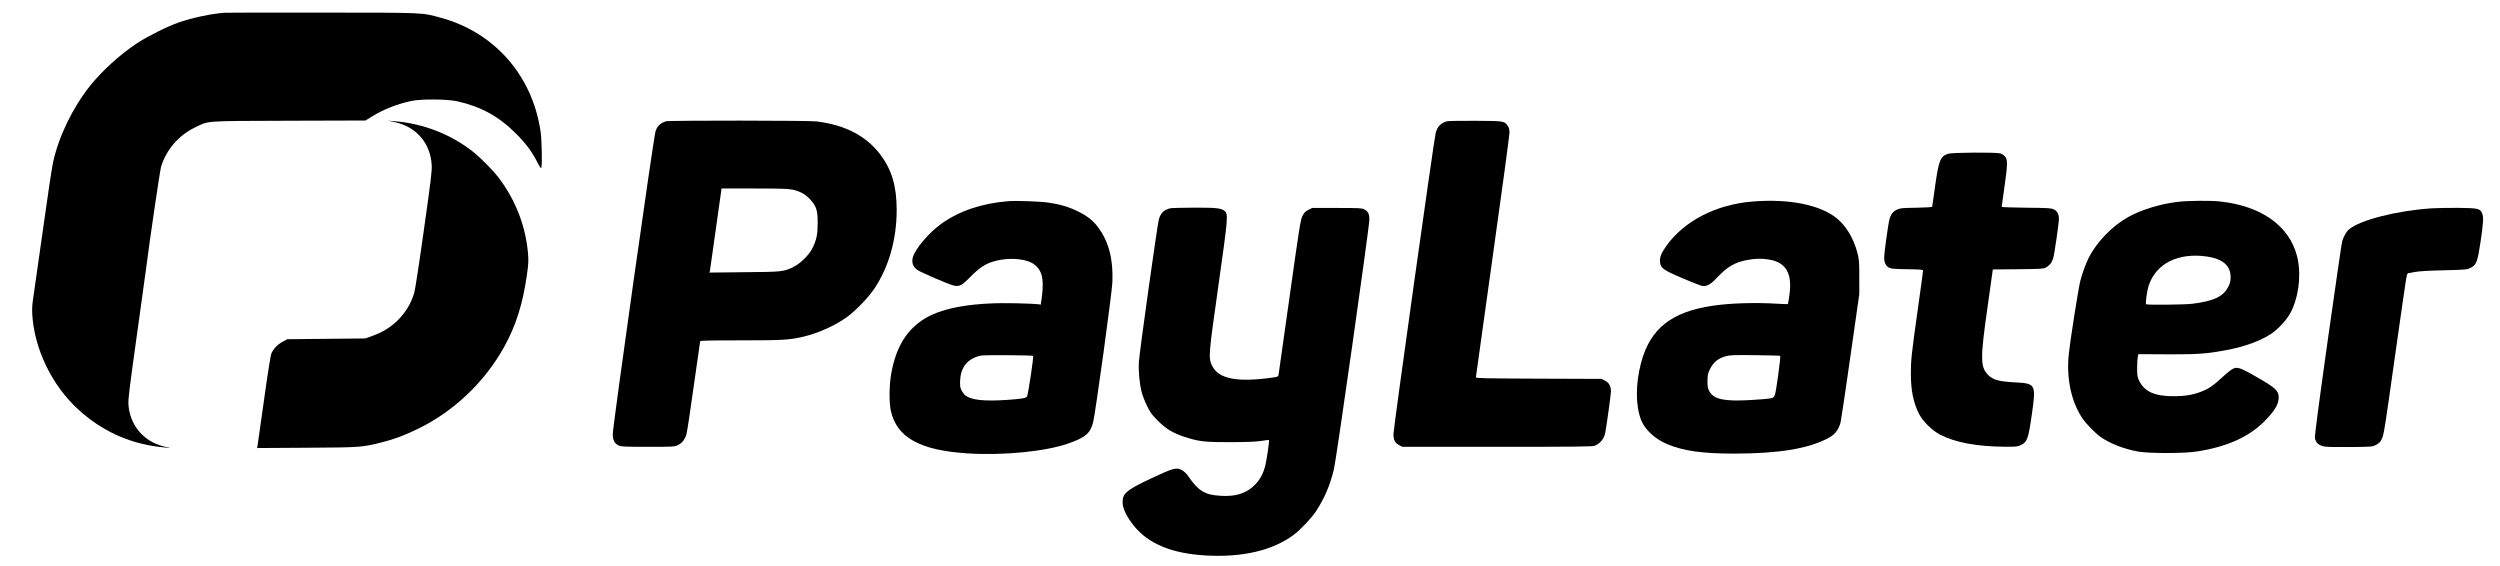
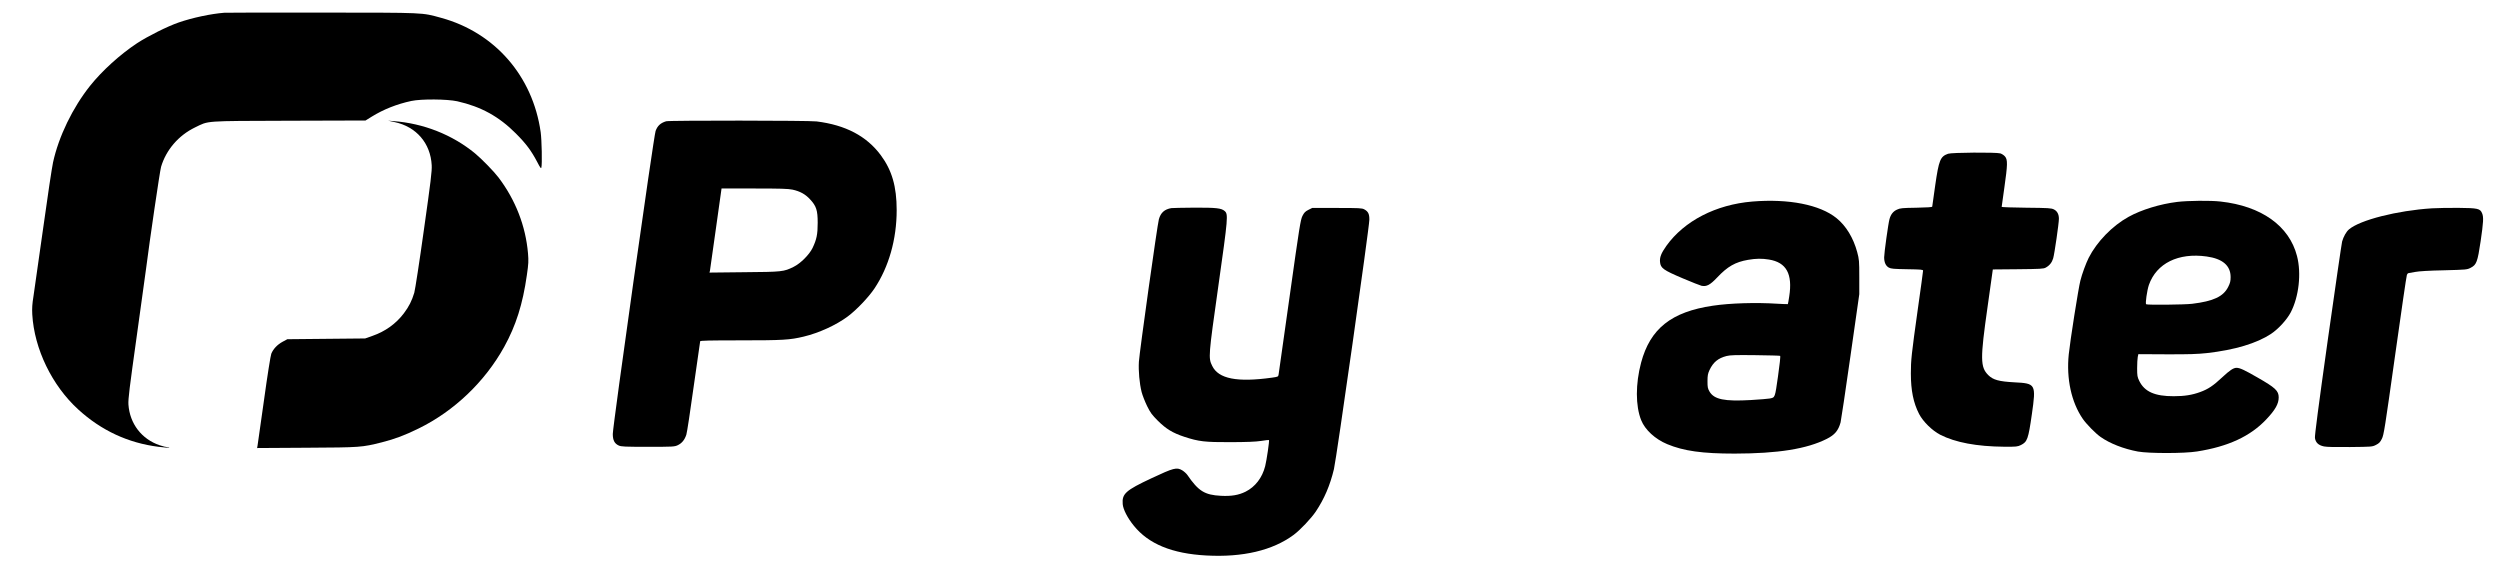
<svg xmlns="http://www.w3.org/2000/svg" version="1.0" width="3276pt" height="742pt" viewBox="0 0 3276 742" preserveAspectRatio="xMidYMid meet">
  <g transform="translate(0,742) scale(0.1,-0.1)" fill="#000000" stroke="none">
    <path d="M2940 7253 c-178 -14 -418 -65 -600 -128 -147 -51 -403 -179 -545 -272 -223 -148 -456 -359 -615 -558 -229 -288 -411 -664 -485 -1003 -14 -64 -73 -454 -130 -867 -58 -412 -115 -811 -126 -885 -17 -105 -20 -158 -16 -240 26 -452 259 -933 603 -1246 301 -275 653 -439 1052 -489 73 -9 136 -14 139 -11 4 3 -6 6 -21 6 -15 0 -61 11 -102 25 -238 80 -394 284 -411 535 -4 73 12 203 111 910 63 454 118 848 121 875 45 354 180 1277 196 1330 66 221 229 411 444 515 187 90 98 84 1232 88 l1003 3 82 51 c152 94 327 164 518 205 130 28 469 25 602 -4 311 -70 546 -199 768 -422 135 -135 202 -226 280 -374 38 -74 50 -90 54 -73 12 43 5 364 -9 465 -104 734 -600 1304 -1303 1497 -261 71 -190 68 -1562 69 -679 1 -1255 0 -1280 -2z" />
    <path d="M5171 5820 c284 -60 471 -277 486 -565 4 -77 -11 -203 -102 -845 -59 -424 -115 -786 -126 -825 -32 -107 -70 -182 -137 -271 -104 -137 -243 -237 -413 -296 l-94 -33 -510 -5 -510 -5 -63 -34 c-68 -37 -122 -94 -147 -156 -9 -21 -52 -290 -95 -604 -44 -311 -82 -581 -85 -599 l-6 -33 648 4 c714 4 723 5 987 71 172 44 298 91 481 181 466 228 869 613 1122 1070 154 279 243 559 297 940 22 151 23 184 15 285 -31 359 -163 699 -387 995 -61 80 -220 243 -307 315 -298 245 -676 394 -1070 423 l-70 6 86 -19z" />
    <path d="M8729 5831 c-74 -23 -113 -59 -138 -127 -24 -63 -561 -3866 -561 -3971 0 -82 23 -126 78 -151 32 -15 79 -17 382 -17 331 0 347 1 391 21 55 26 91 71 113 139 9 28 52 311 96 630 45 319 83 586 85 593 3 9 119 12 532 12 555 0 644 6 824 49 201 48 426 151 579 265 114 85 272 251 349 366 188 282 291 644 291 1026 0 310 -62 523 -208 720 -186 251 -462 396 -842 443 -99 13 -1930 14 -1971 2z m1656 -896 c97 -21 168 -59 230 -127 82 -88 100 -143 100 -308 0 -151 -14 -218 -67 -329 -43 -89 -159 -204 -249 -248 -129 -64 -148 -66 -648 -70 l-454 -5 6 24 c3 13 38 260 78 551 l74 527 430 0 c341 0 444 -3 500 -15z" />
-     <path d="M18960 5831 c-80 -25 -122 -68 -146 -149 -20 -66 -554 -3873 -554 -3949 0 -80 18 -116 73 -145 l42 -23 1240 0 c1009 0 1247 2 1278 13 70 25 122 86 141 165 12 52 76 510 76 548 0 68 -26 115 -78 141 l-47 23 -822 3 c-712 3 -823 5 -823 18 0 8 99 718 220 1579 121 860 220 1591 220 1623 0 45 -5 67 -23 93 -42 63 -46 64 -427 66 -190 1 -356 -2 -370 -6z" />
    <path d="M25527 5405 c-101 -36 -120 -81 -168 -414 -21 -146 -39 -271 -39 -278 0 -8 -59 -12 -207 -15 -188 -3 -213 -5 -255 -25 -50 -23 -81 -62 -98 -124 -16 -56 -70 -446 -70 -501 0 -66 21 -113 62 -135 28 -15 63 -18 241 -21 182 -3 207 -5 207 -19 0 -9 -31 -240 -70 -512 -82 -585 -90 -661 -90 -835 0 -222 33 -385 108 -531 52 -100 172 -218 277 -272 198 -101 477 -154 840 -157 159 -1 173 1 217 22 84 42 97 77 144 406 56 393 51 402 -230 416 -203 11 -278 32 -341 94 -106 106 -107 211 -10 893 l69 492 331 3 c292 3 334 5 362 21 50 27 82 67 98 122 17 57 75 460 75 518 0 59 -22 101 -66 123 -36 17 -67 19 -361 22 -178 2 -323 7 -323 11 0 5 16 117 35 251 43 301 45 367 9 409 -14 17 -42 35 -62 41 -59 16 -638 12 -685 -5z" />
-     <path d="M13215 4784 c-349 -28 -642 -127 -877 -294 -168 -120 -351 -337 -378 -448 -15 -67 6 -122 64 -161 49 -33 401 -184 467 -201 79 -20 110 -5 225 112 111 113 190 167 294 199 148 46 323 49 454 8 88 -27 154 -89 181 -170 23 -66 25 -186 6 -313 l-13 -88 -37 6 c-20 3 -146 9 -281 12 -543 14 -949 -52 -1189 -193 -247 -146 -390 -377 -453 -733 -26 -148 -28 -372 -5 -480 77 -352 379 -521 1004 -561 465 -30 1019 24 1317 128 228 79 294 135 330 278 31 121 247 1693 253 1841 12 298 -49 531 -188 716 -65 88 -141 148 -264 208 -119 59 -234 93 -387 115 -110 16 -423 27 -523 19z m322 -2028 c11 -10 -66 -519 -80 -534 -22 -21 -78 -30 -272 -43 -288 -19 -455 -1 -531 57 -18 13 -42 44 -54 69 -19 40 -22 58 -18 133 9 176 101 286 271 322 44 10 674 6 684 -4z" />
    <path d="M22962 4779 c-477 -40 -891 -253 -1126 -581 -68 -96 -89 -150 -83 -211 7 -81 43 -106 297 -214 118 -50 229 -94 247 -98 66 -13 111 10 203 107 137 146 239 204 406 233 102 18 184 19 274 4 229 -37 312 -188 266 -483 -8 -54 -16 -100 -18 -101 -2 -2 -64 1 -138 5 -279 18 -618 8 -845 -26 -544 -80 -821 -301 -940 -746 -74 -279 -74 -566 1 -754 51 -127 183 -248 341 -314 215 -90 462 -124 883 -124 570 1 946 61 1208 193 105 53 151 108 181 216 6 22 64 409 128 860 l117 820 0 225 c0 212 -2 231 -27 325 -50 187 -147 347 -272 447 -218 176 -626 256 -1103 217z m365 -2022 c6 -4 -6 -115 -28 -268 -41 -286 -37 -277 -109 -291 -19 -4 -130 -13 -246 -20 -347 -20 -481 8 -542 110 -24 42 -27 57 -27 137 0 75 5 99 26 145 49 104 112 156 224 185 49 12 118 14 377 11 174 -2 320 -6 325 -9z" />
    <path d="M28530 4774 c-222 -27 -469 -102 -638 -196 -212 -117 -415 -326 -522 -537 -36 -72 -87 -210 -109 -299 -25 -95 -135 -795 -152 -964 -33 -321 34 -629 184 -847 47 -68 165 -189 232 -236 123 -87 303 -157 490 -192 144 -26 609 -26 775 1 407 64 697 198 906 419 118 124 164 205 164 289 0 87 -43 127 -279 262 -172 99 -230 126 -274 126 -41 0 -91 -34 -190 -127 -115 -108 -183 -153 -285 -190 -106 -39 -206 -55 -347 -55 -248 -1 -383 59 -452 200 -25 52 -28 67 -28 167 0 61 4 127 8 147 l8 37 372 -2 c293 -1 404 3 525 16 366 41 655 128 842 252 96 64 208 186 258 282 107 206 141 511 82 738 -102 396 -467 655 -1002 714 -131 15 -427 12 -568 -5z m386 -715 c208 -29 314 -119 314 -269 0 -55 -6 -78 -31 -128 -63 -128 -193 -189 -474 -223 -101 -12 -584 -17 -602 -6 -13 8 12 182 36 253 100 284 386 425 757 373z" />
    <path d="M15350 4693 c-90 -15 -140 -60 -164 -146 -20 -69 -253 -1733 -262 -1867 -7 -120 7 -282 36 -398 11 -42 43 -124 71 -182 46 -92 64 -116 143 -195 107 -106 194 -159 346 -209 189 -62 267 -71 605 -70 215 1 328 5 400 16 55 9 102 14 104 12 7 -7 -31 -268 -50 -342 -39 -153 -130 -271 -257 -335 -91 -45 -186 -61 -322 -54 -215 11 -295 61 -442 275 -13 18 -42 44 -66 59 -72 43 -111 33 -403 -104 -339 -159 -388 -203 -377 -339 6 -70 63 -181 145 -282 193 -240 502 -367 951 -391 477 -26 868 66 1144 270 86 64 230 216 291 307 110 165 186 341 237 555 33 138 462 3158 464 3267 1 76 -15 109 -67 137 -29 16 -65 18 -357 18 l-325 0 -50 -25 c-41 -21 -55 -35 -78 -80 -25 -52 -38 -130 -167 -1050 -77 -547 -142 -1009 -145 -1026 -5 -31 -6 -31 -89 -43 -455 -63 -699 -15 -781 154 -52 105 -50 125 80 1045 128 905 131 943 83 985 -44 38 -110 45 -401 44 -150 -1 -283 -4 -297 -6z" />
    <path d="M31866 4690 c-451 -29 -939 -152 -1085 -276 -35 -29 -72 -95 -90 -159 -6 -22 -90 -600 -187 -1285 -125 -890 -173 -1258 -169 -1289 9 -61 46 -96 118 -111 38 -8 150 -10 344 -8 284 3 289 3 338 28 41 21 55 35 77 80 26 51 39 137 173 1090 80 569 149 1045 155 1058 5 12 13 22 17 22 5 0 44 7 88 16 53 10 181 18 381 22 294 8 302 8 350 33 76 39 90 76 130 346 37 254 41 318 19 369 -25 61 -57 68 -310 70 -121 1 -278 -2 -349 -6z" />
  </g>
</svg>